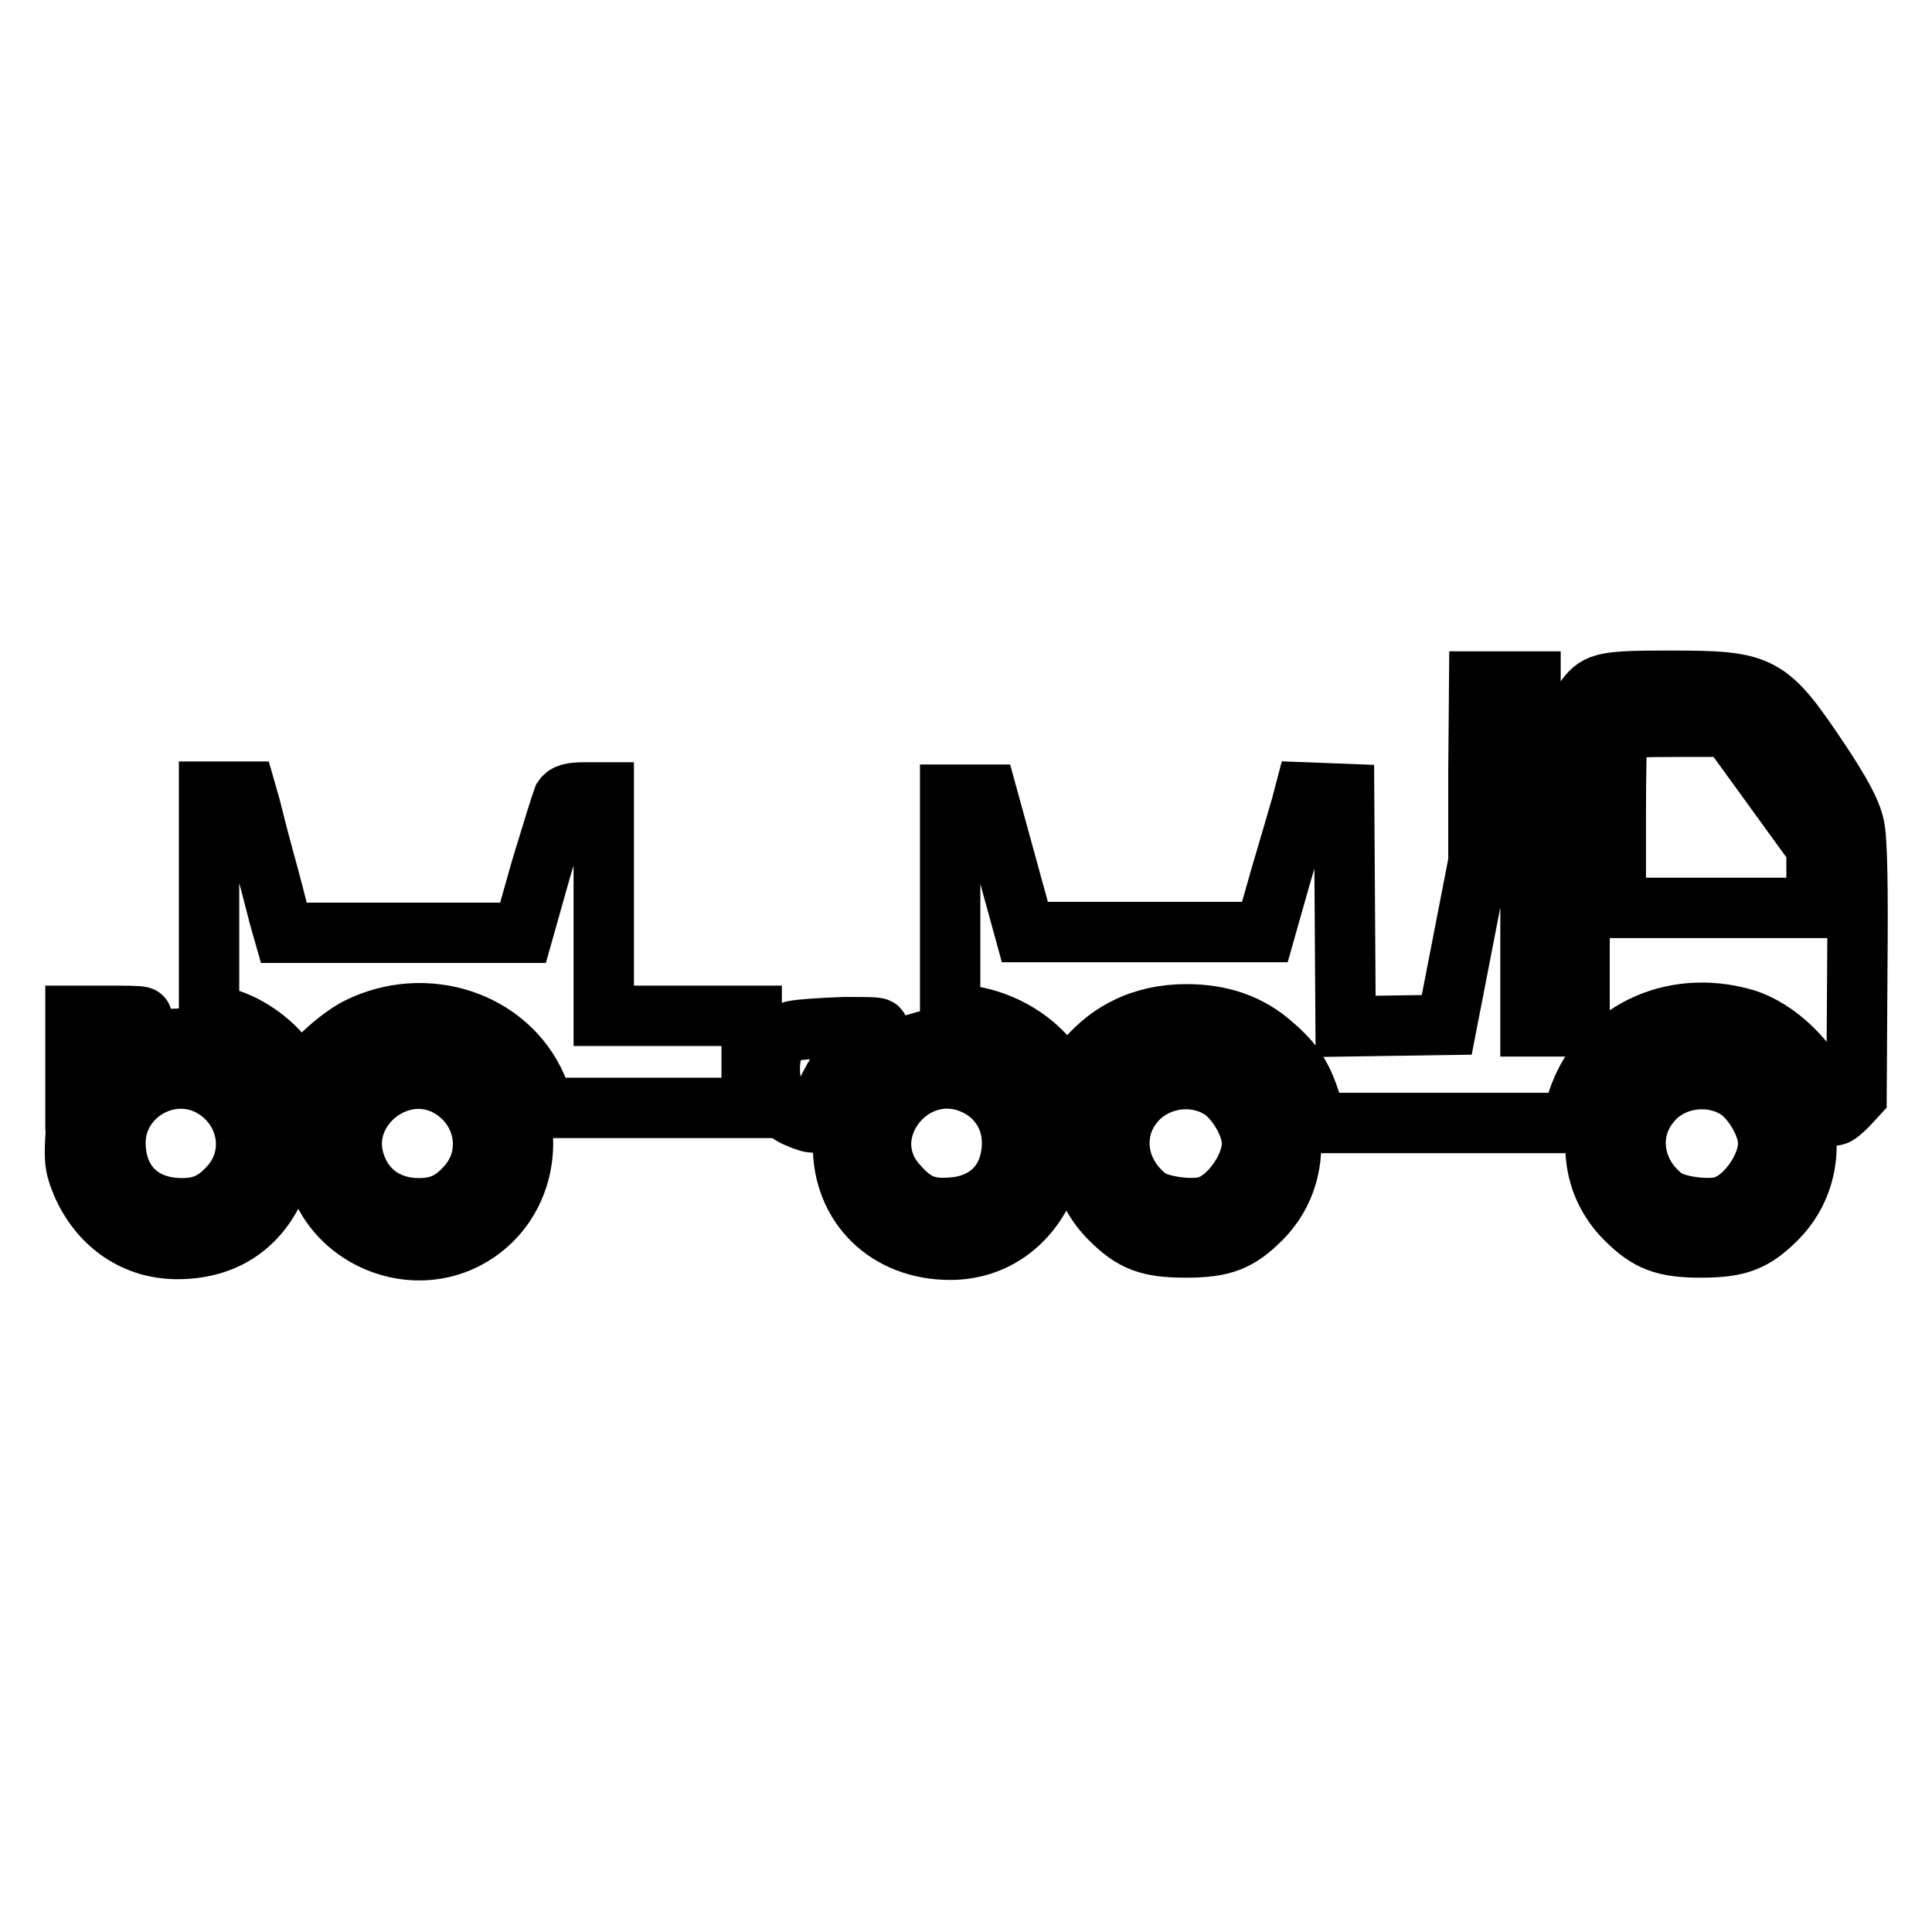
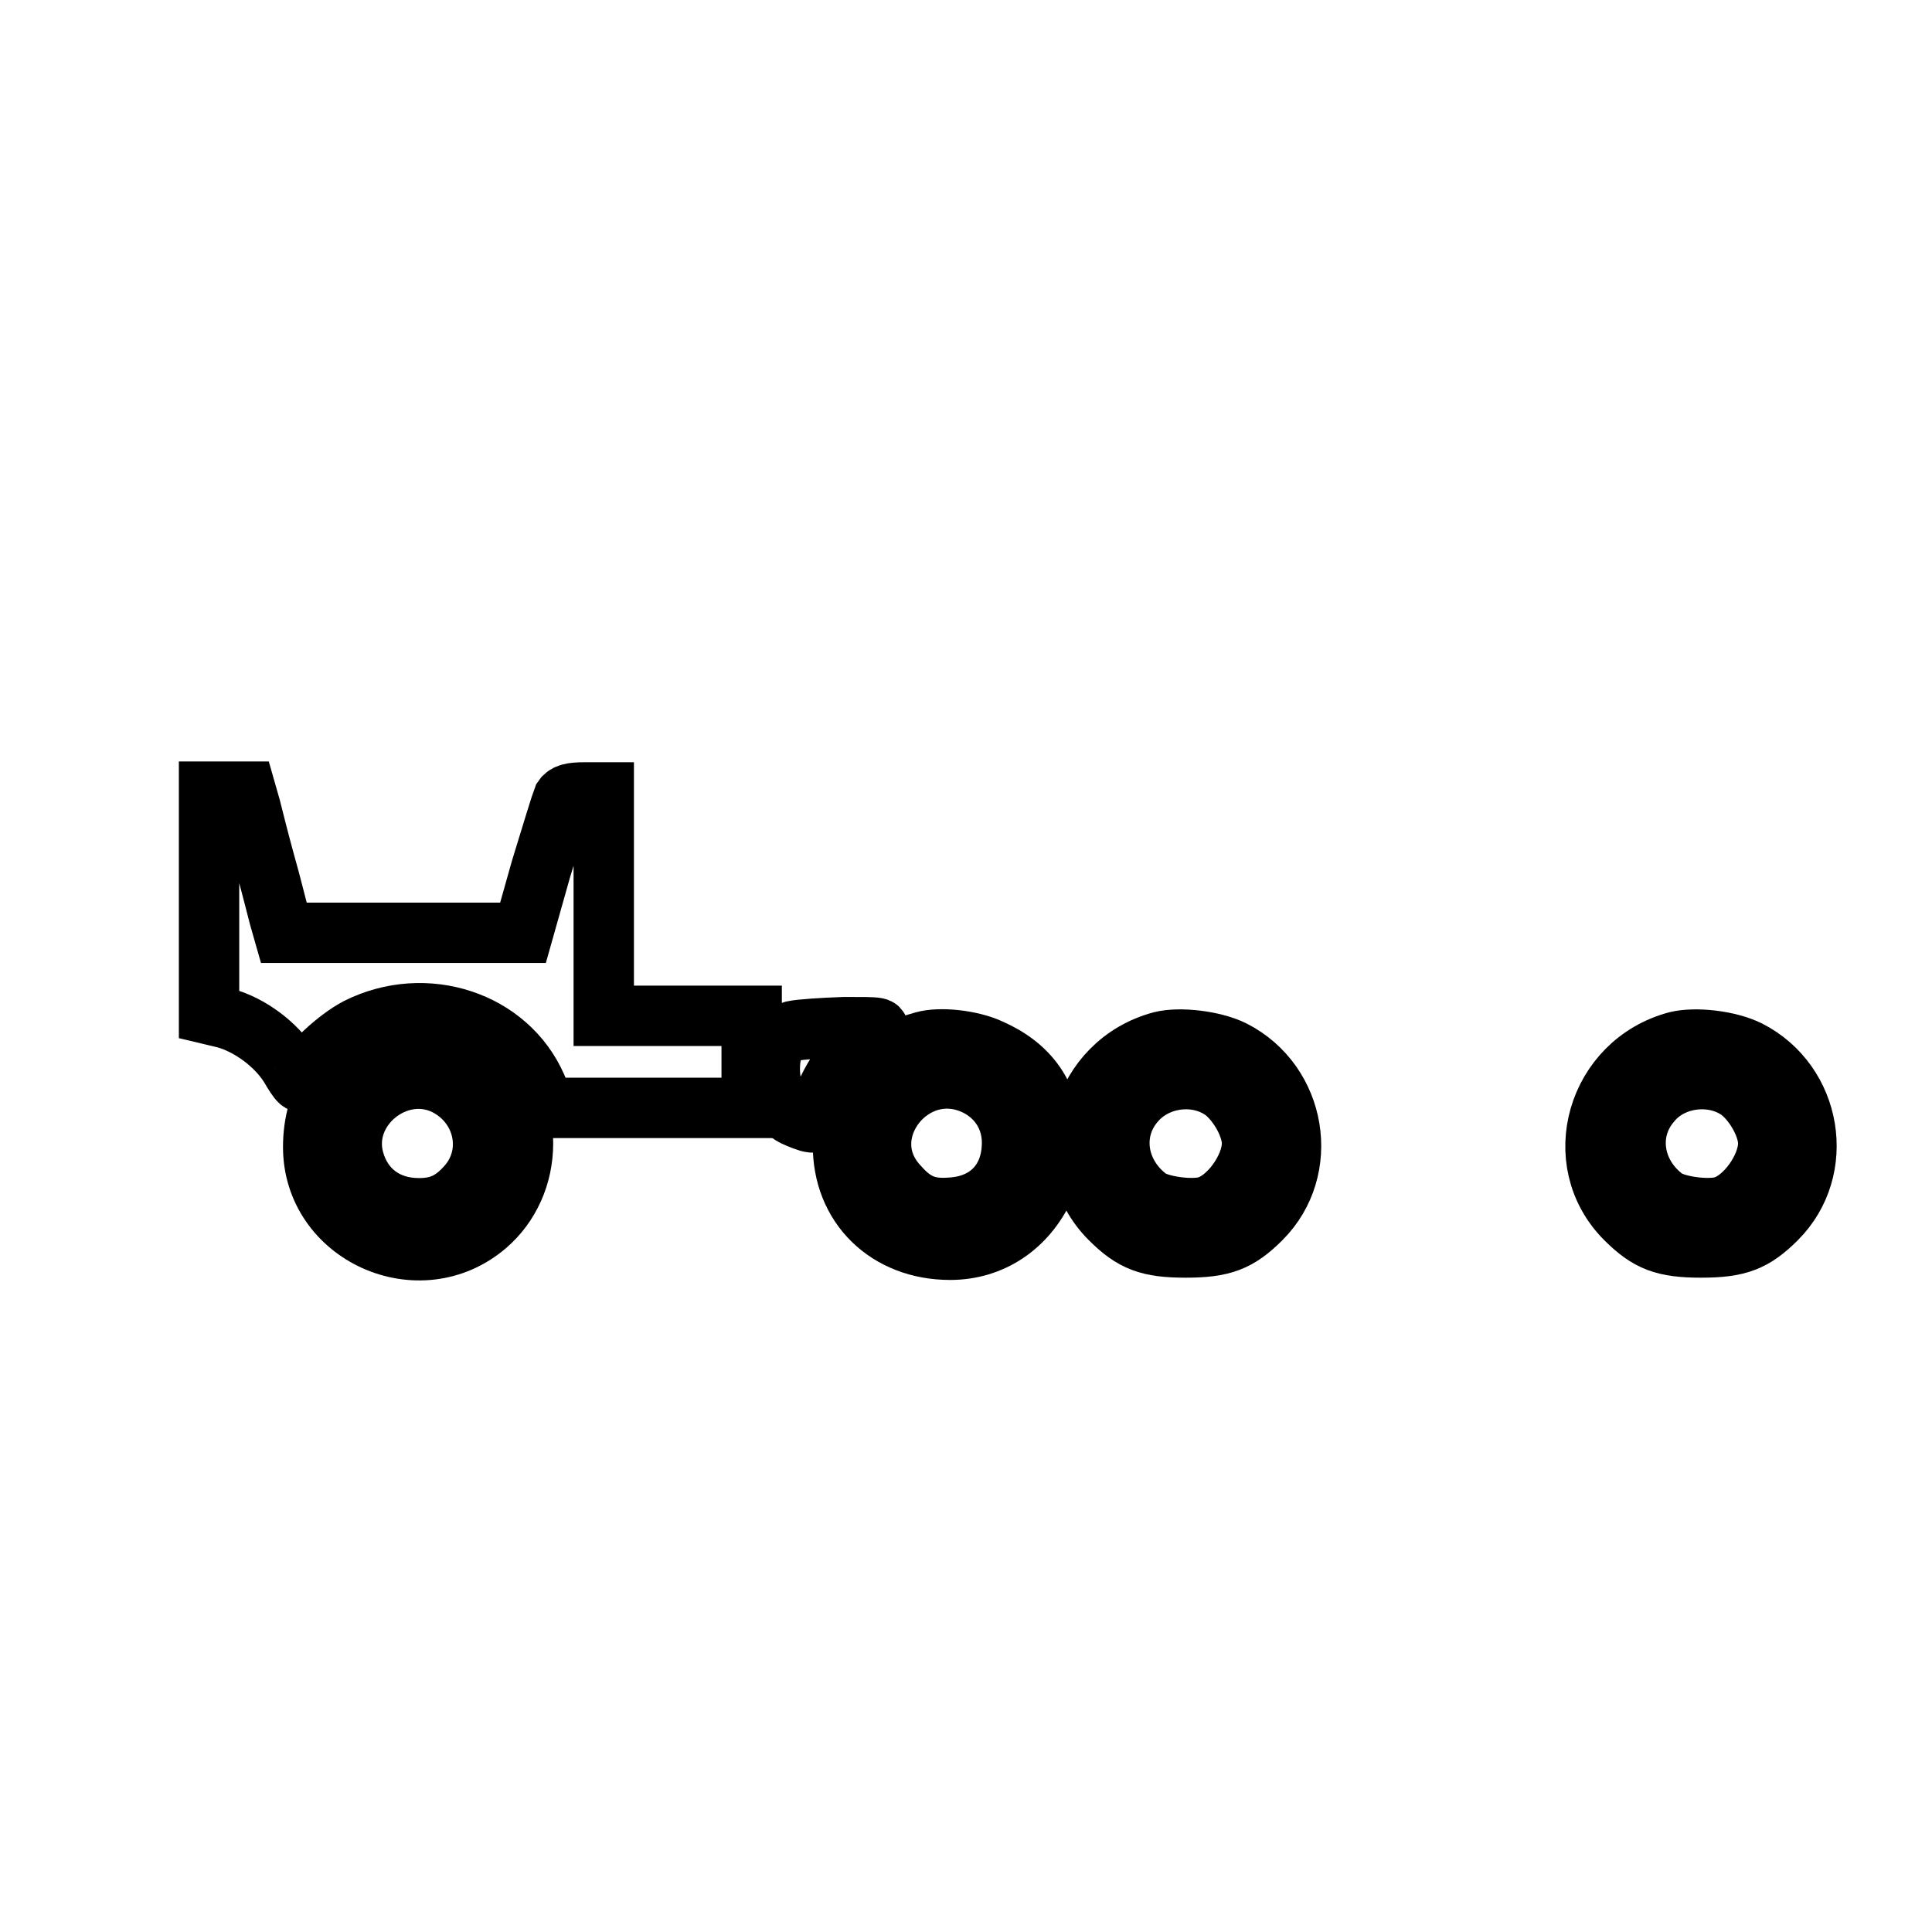
<svg xmlns="http://www.w3.org/2000/svg" version="1.1" x="0px" y="0px" viewBox="0 0 256 256" enable-background="new 0 0 256 256" xml:space="preserve">
  <g>
    <g>
      <g>
-         <path stroke-width="8" fill-opacity="0" stroke="#000000" d="M195.9,102.2l0,12l-2.1,10.8l-2.1,10.8l-6.7,0.1l-6.7,0.1l-0.1-15.4l-0.1-15.4l-2.6-0.1l-2.6-0.1l-0.5,1.9c-0.3,1-1.5,5.2-2.7,9.2l-2.1,7.4h-15.9h-15.9l-2.5-9.1l-2.5-9.1h-2.4h-2.5v14.5v14.5l2.6,0.3c4.5,0.7,8.9,3.3,11.3,7l1.5,2.2l1.8-2.4c3.4-4.6,8.2-7,14.1-7c4.6,0,8.4,1.3,11.5,4.1c2.7,2.3,3.9,4.2,5,7.7l0.8,2.6h16.8h16.8l0.9-2.8c2.9-9.1,12.4-13.8,22.1-11c4.4,1.3,9,5.8,10.6,10.3c0.5,1.4,1.1,2.5,1.4,2.5c0.3,0,1-0.6,1.7-1.3l1.2-1.3l0.1-16.5c0.1-11.3,0-17.4-0.4-19.2c-0.4-1.9-1.7-4.3-4.4-8.4c-7.1-10.6-7.7-10.9-20.3-10.9c-8.1,0-9.3,0.2-10.8,2.2c-0.8,0.9-0.9,2.9-0.9,22.3v21.3H206h-3.2v-22.9V90.3h-3.4h-3.4L195.9,102.2L195.9,102.2z M234.9,104.3l5.8,8v4v4h-13.3h-13.3v-11.7c0-6.4,0.1-11.9,0.3-12c0.1-0.2,3.5-0.3,7.5-0.3h7.2L234.9,104.3z" />
        <path stroke-width="8" fill-opacity="0" stroke="#000000" d="M27.7,119.7v14.7l2.1,0.5c3.3,0.9,6.8,3.5,8.6,6.4c1.3,2.2,1.6,2.5,1.9,1.6c0.5-1.7,4.4-5.3,7.1-6.7c9-4.5,19.9-0.9,23.7,7.8l1.2,2.8h13.7h13.6v-6.1v-6.1h-9.8h-9.8v-14.8v-14.8h-2.5c-1.8,0-2.5,0.2-2.9,0.8c-0.2,0.5-1.5,4.7-2.9,9.3l-2.4,8.5H53.4H37.6l-0.6-2.1c-0.3-1.1-1.1-4.4-1.9-7.2c-0.8-2.9-1.6-6.1-1.9-7.3l-0.6-2.1h-2.4h-2.5V119.7z" />
-         <path stroke-width="8" fill-opacity="0" stroke="#000000" d="M10,137.7v3l1.4-1.3c2-1.9,4.3-3.3,6.3-4.1c1.8-0.6,1.8-0.7-2.9-0.7l-4.8,0L10,137.7L10,137.7z" />
        <path stroke-width="8" fill-opacity="0" stroke="#000000" d="M105.1,136.6c-2.2,0.6-3.1,2.2-3.1,5.1c0,3,1.4,5.5,3.7,6.4c2.4,1,2.6,0.9,3-0.9c0.8-3.6,3.9-8.1,7.1-10.3c1.2-0.8,1-0.8-3.9-0.8C109,136.2,106,136.4,105.1,136.6z" />
-         <path stroke-width="8" fill-opacity="0" stroke="#000000" d="M19.4,138.4c-3.3,1.2-5.9,3.2-7.7,6.2c-1.2,1.9-1.5,3-1.7,6.1c-0.2,3.3,0,4.2,1,6.5c2.4,5.2,7,8.3,12.5,8.3c5.9,0,10.3-2.7,12.8-7.8C41.8,146.8,30.9,134.4,19.4,138.4z M27.7,143.8c5.1,2.6,6.5,9,2.9,13.2c-2,2.3-3.8,3.1-6.5,3.1c-5.4,0-8.8-3.4-8.8-8.7C15.3,145.2,22.1,141,27.7,143.8z" />
        <path stroke-width="8" fill-opacity="0" stroke="#000000" d="M51,138.5c-6.1,2.1-9.5,6.9-9.5,13.5c0,11.6,14.1,18,23,10.3c3-2.6,4.8-6.5,4.8-10.8c0-4.4-1.4-7.3-4.8-10.3C60.6,137.7,55.9,136.8,51,138.5z M59.1,143.8c5.1,2.6,6.5,9,2.9,13.2c-2,2.3-3.8,3.1-6.5,3.1c-4.3,0-7.5-2.4-8.6-6.4C45,146.8,52.7,140.6,59.1,143.8z" />
        <path stroke-width="8" fill-opacity="0" stroke="#000000" d="M122.4,138c-2.9,0.8-4.2,1.5-6.3,3.5c-3.1,2.9-4.4,5.8-4.4,10.1c-0.1,8.2,5.9,14,14.2,14c5.5,0,10.1-3.1,12.5-8.3c1-2.3,1.2-3.1,1-6.4c-0.3-5.8-3-9.6-8.2-11.9C128.6,137.8,124.5,137.4,122.4,138z M129.5,143.9c2.9,1.5,4.6,4.3,4.6,7.5c0,4.9-3,8.2-7.8,8.6c-3.3,0.3-5.1-0.4-7.3-2.9C112.6,150.2,121,139.6,129.5,143.9z" />
        <path stroke-width="8" fill-opacity="0" stroke="#000000" d="M153.9,138c-10.6,2.8-14.4,15.9-6.8,23.5c3,3,5.1,3.8,10,3.8c4.9,0,7-0.8,10-3.8c6.6-6.6,4.7-18-3.7-22.3C160.8,137.9,156.3,137.4,153.9,138z M162.2,144.6c2,1.6,3.7,4.7,3.7,6.9c0,3.3-3.2,7.7-6.2,8.4c-2.1,0.5-6.1-0.1-7.5-1.1c-4.3-3.2-5.2-8.9-1.8-12.8C153.3,142.6,158.7,142,162.2,144.6z" />
        <path stroke-width="8" fill-opacity="0" stroke="#000000" d="M222.2,138c-10.6,2.8-14.4,15.9-6.8,23.5c3,3,5.1,3.8,10,3.8s7-0.8,10-3.8c6.6-6.6,4.7-18-3.7-22.3C229.1,137.9,224.7,137.4,222.2,138z M230.6,144.6c2,1.6,3.7,4.7,3.7,6.9c0,3.3-3.2,7.7-6.2,8.4c-2.1,0.5-6.1-0.1-7.5-1.1c-4.3-3.2-5.2-8.9-1.8-12.8C221.6,142.6,227.1,142,230.6,144.6z" />
      </g>
    </g>
  </g>
</svg>